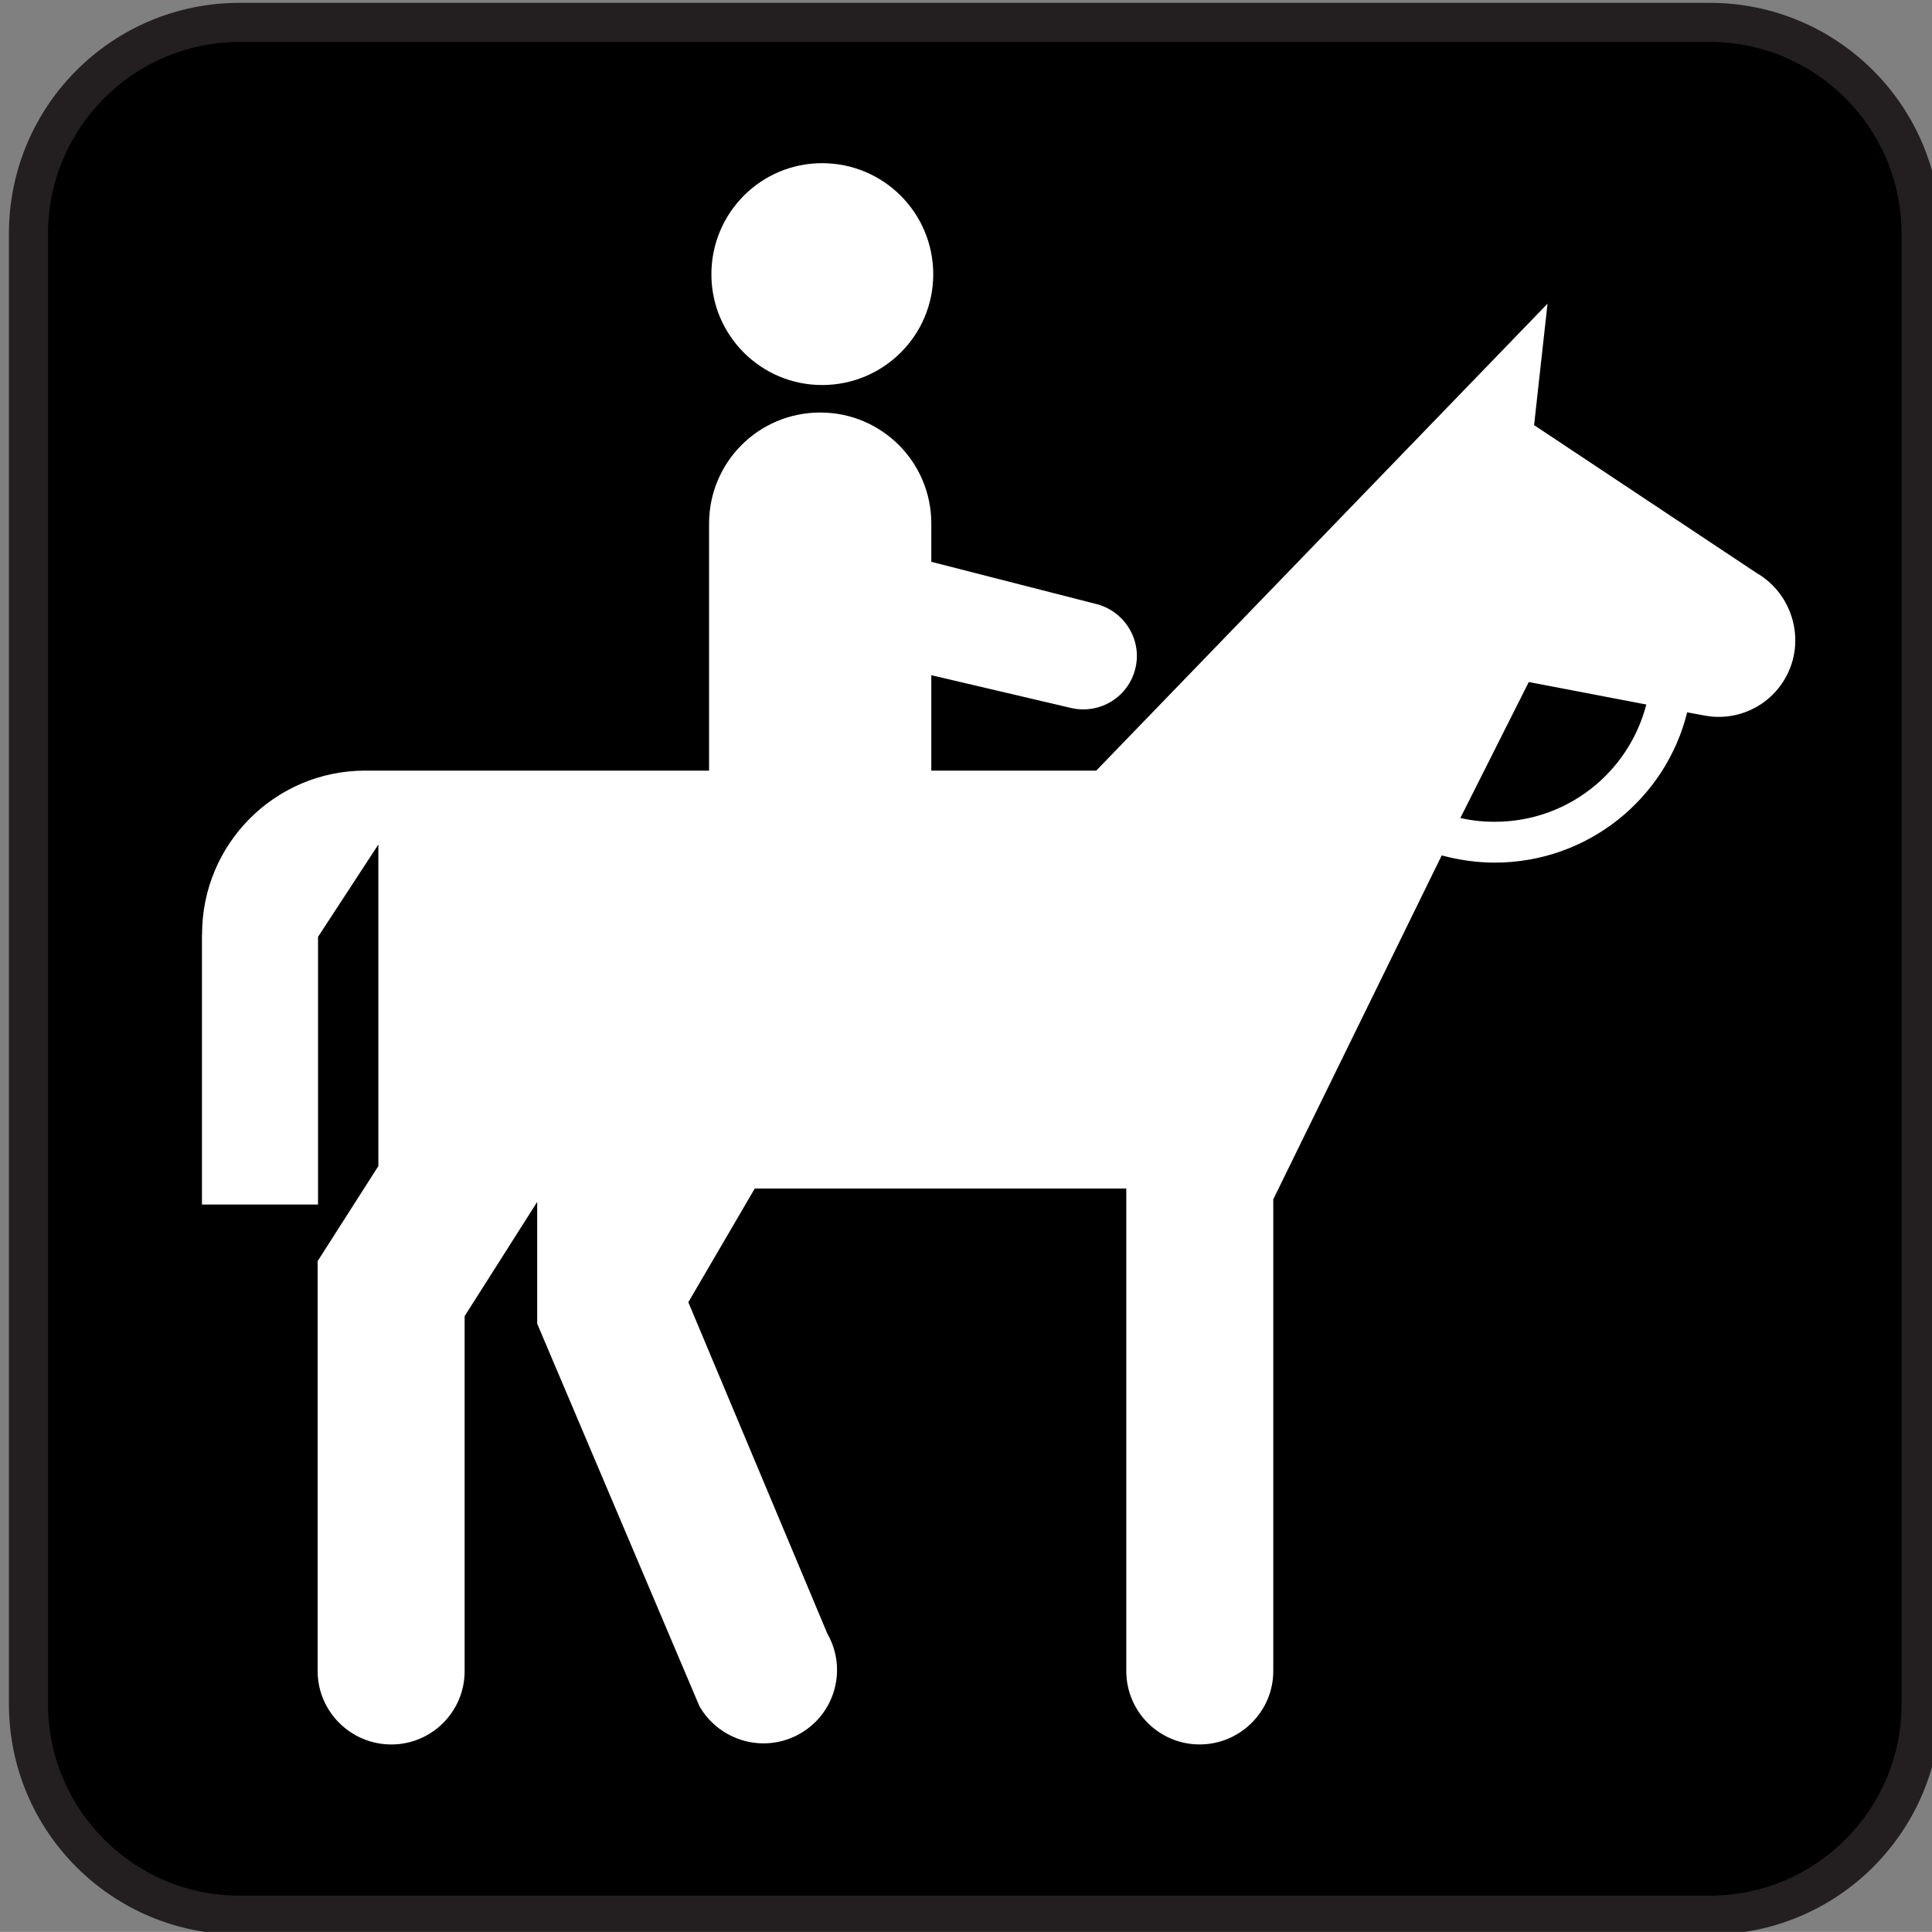
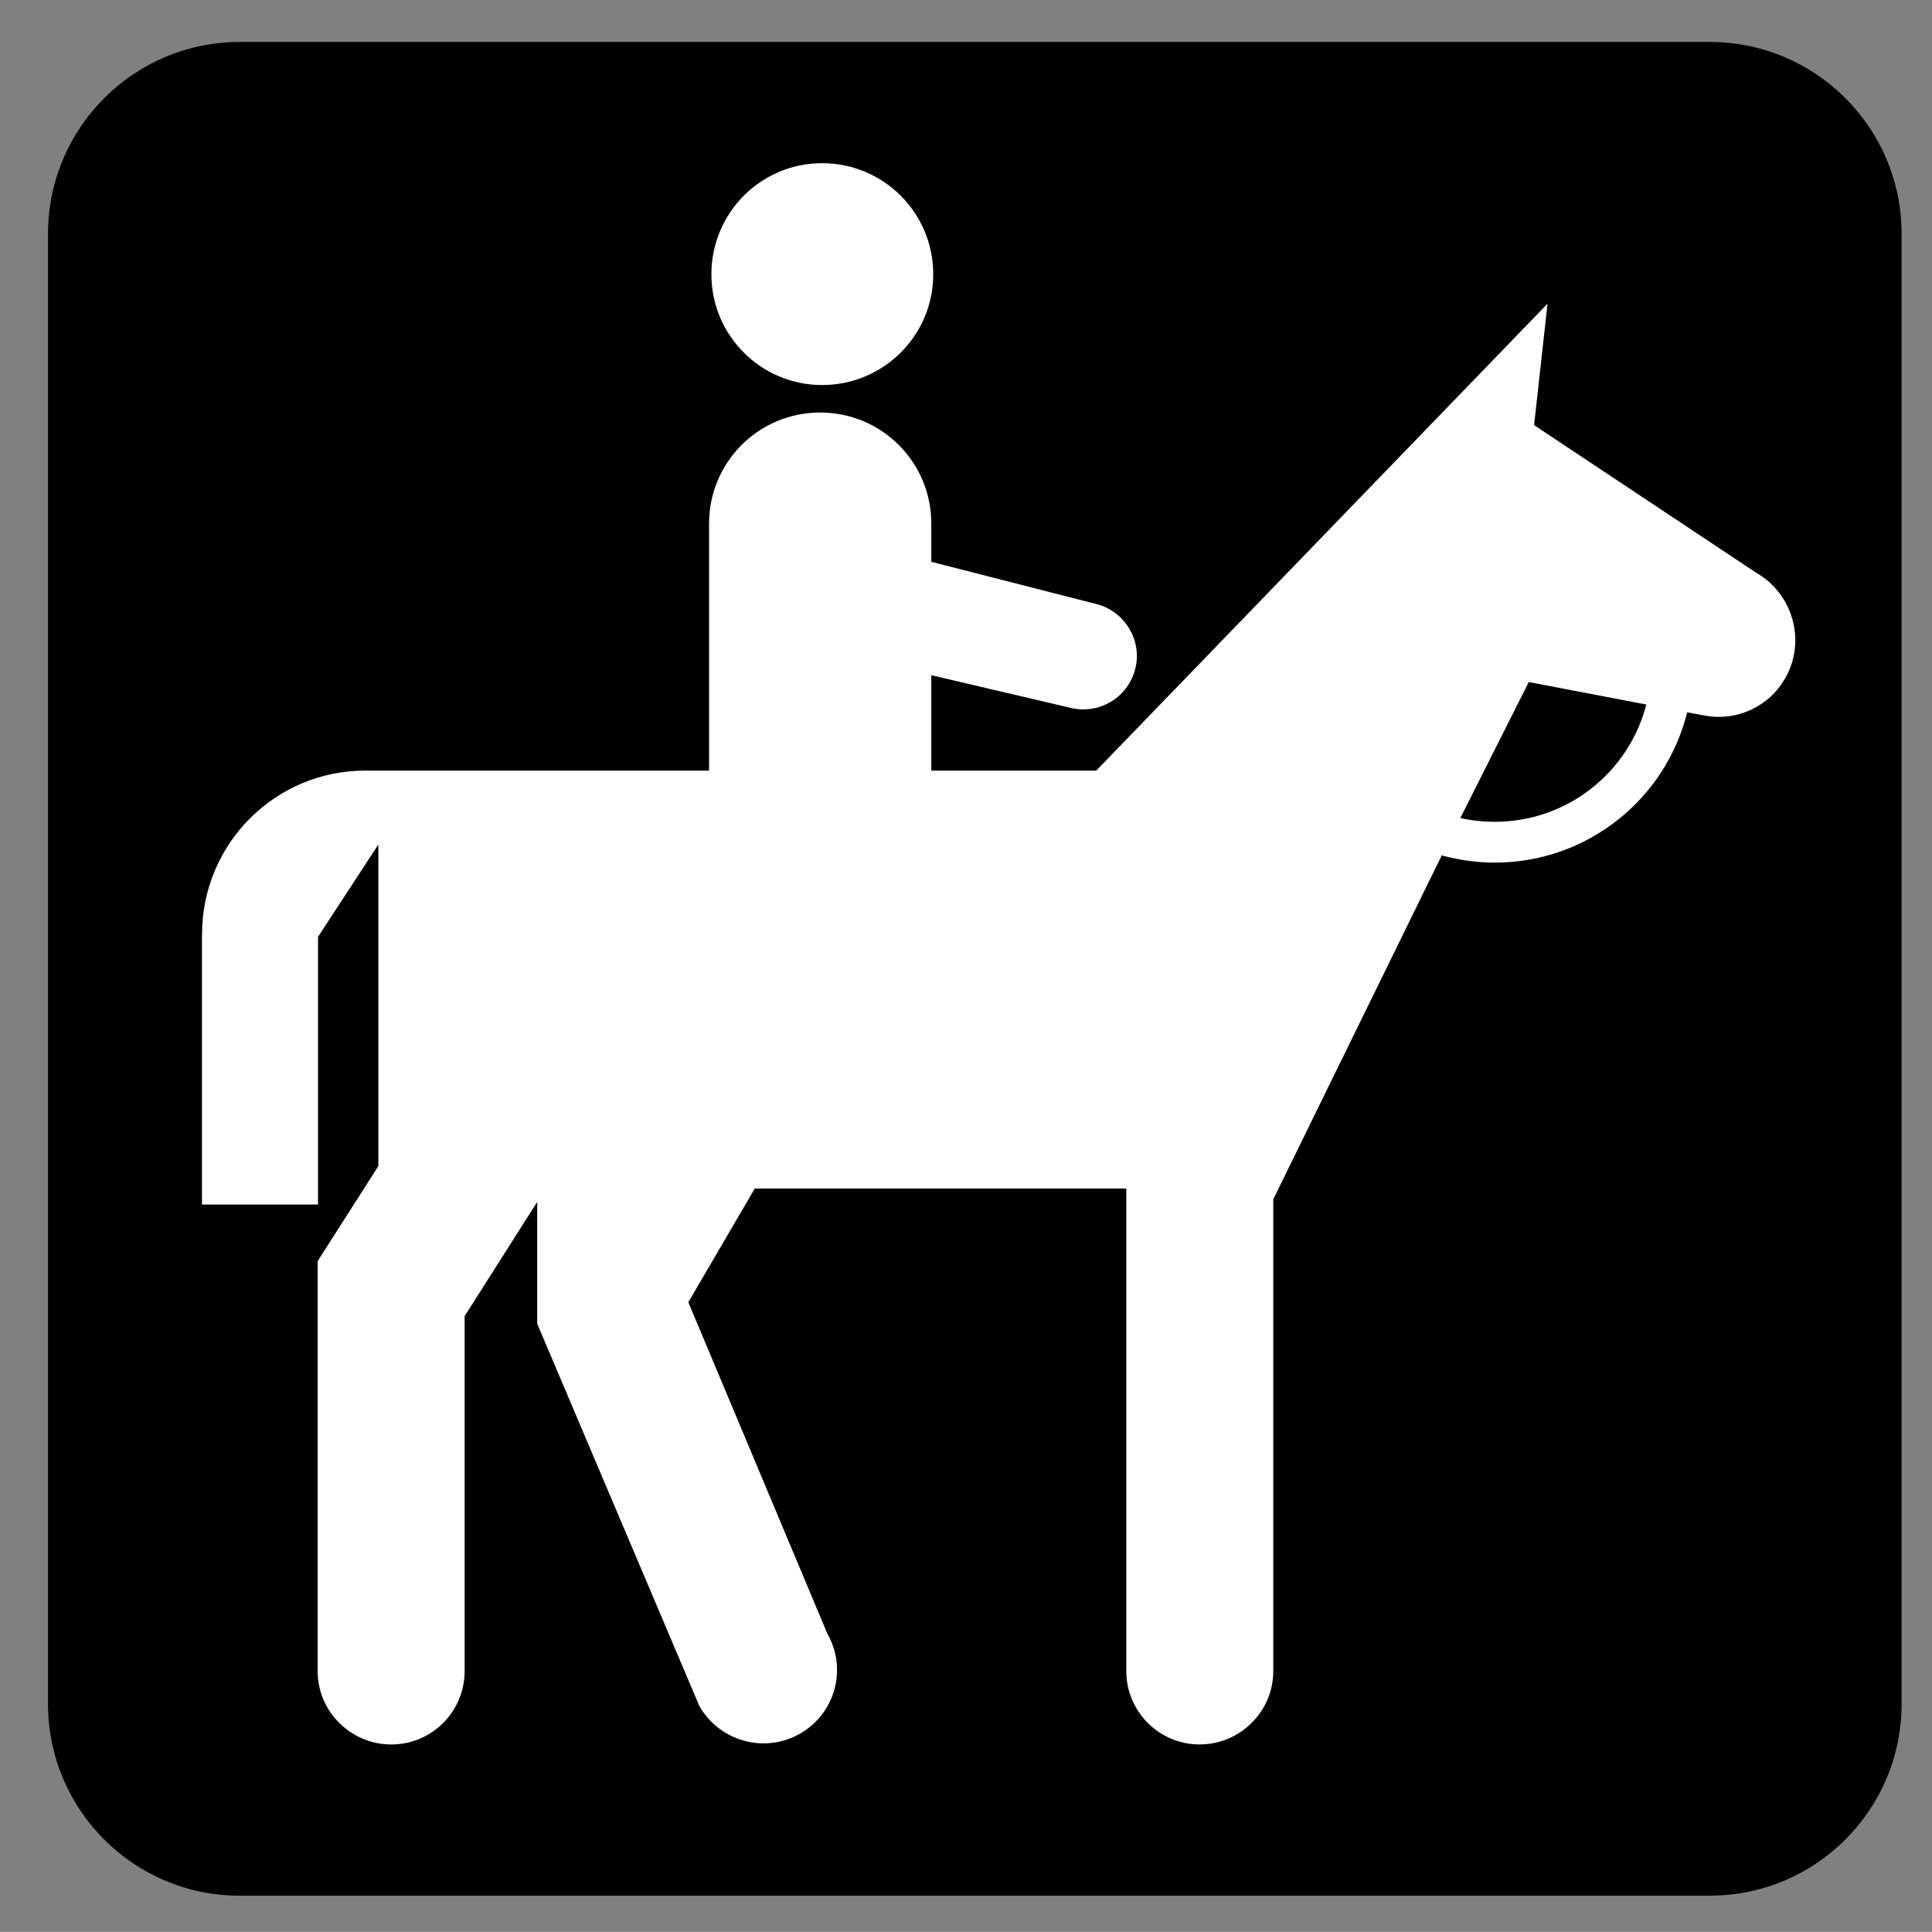
<svg xmlns="http://www.w3.org/2000/svg" id="Layer_1" style="enable-background:new -0.258 -0.548 123.547 123.539" xml:space="preserve" viewBox="-0.258 -0.548 123.547 123.539" version="1.1" y="0px" x="0px">
  <rect x="-0.258" y="-0.548" width="123.547" height="123.539" fill="#808080" stroke="none" />
  <g>
-     <path style="fill:#231F20" d="m109.08 123.16c8.156 0 14.766-6.586 14.766-14.742v-94.025c0-8.156-6.609-14.758-14.766-14.758h-94.025c-8.148 0-14.742 6.602-14.742 14.758v94.023c0 8.156 6.594 14.742 14.742 14.742h94.025z" />
    <path d="m15.055 2.137c-6.75 0-12.242 5.5-12.242 12.258v94.023c0 6.766 5.492 12.258 12.242 12.258h94.023c6.773 0 12.266-5.492 12.266-12.258v-94.025c0-6.758-5.492-12.258-12.266-12.258h-94.025z" />
    <path style="fill:#FFFFFF" d="m52.312 24.074c3.93 0 7.109-3.172 7.109-7.078 0-3.938-3.18-7.109-7.109-7.109-3.906 0-7.078 3.172-7.078 7.109 0 3.906 3.172 7.078 7.078 7.078z" />
    <path style="fill:#FFFFFF" d="m105.02 44.504l-7.516-1.438-4.375 8.695c0.711 0.164 1.445 0.242 2.195 0.242 4.668 0.001 8.576-3.171 9.696-7.499zm-92.356 14.68c0-5.766 4.664-10.453 10.43-10.453h21.992v-15.797c0-3.93 3.172-7.102 7.109-7.102 3.93 0 7.102 3.172 7.102 7.102v2.445l10.477 2.68c1.828 0.422 3 2.25 2.586 4.078-0.414 1.859-2.25 3.008-4.102 2.594l-8.961-2.102v6.102h10.547l28.859-29.859-0.859 7.766 14.211 9.445c2.344 1.344 3.195 4.375 1.859 6.719-1.055 1.875-3.156 2.781-5.133 2.414l-1.148-0.211c-1.367 5.531-6.367 9.609-12.305 9.609-1.172 0-2.312-0.172-3.391-0.461l-10.772 21.992v30.172c0 2.586-2.125 4.688-4.711 4.688s-4.688-2.102-4.688-4.688v-30.863h-23.757l-4.25 7.273 8.891 21.195c1.297 2.273 0.484 5.125-1.758 6.398-2.273 1.289-5.125 0.484-6.422-1.758l-10.375-24.462v-7.789l-4.641 7.305v22.703c0 2.586-2.102 4.688-4.688 4.688s-4.711-2.102-4.711-4.688v-26.222l3.883-6.078v-20.563l-3.859 5.906v17.117h-7.422v-17.296z" />
  </g>
</svg>